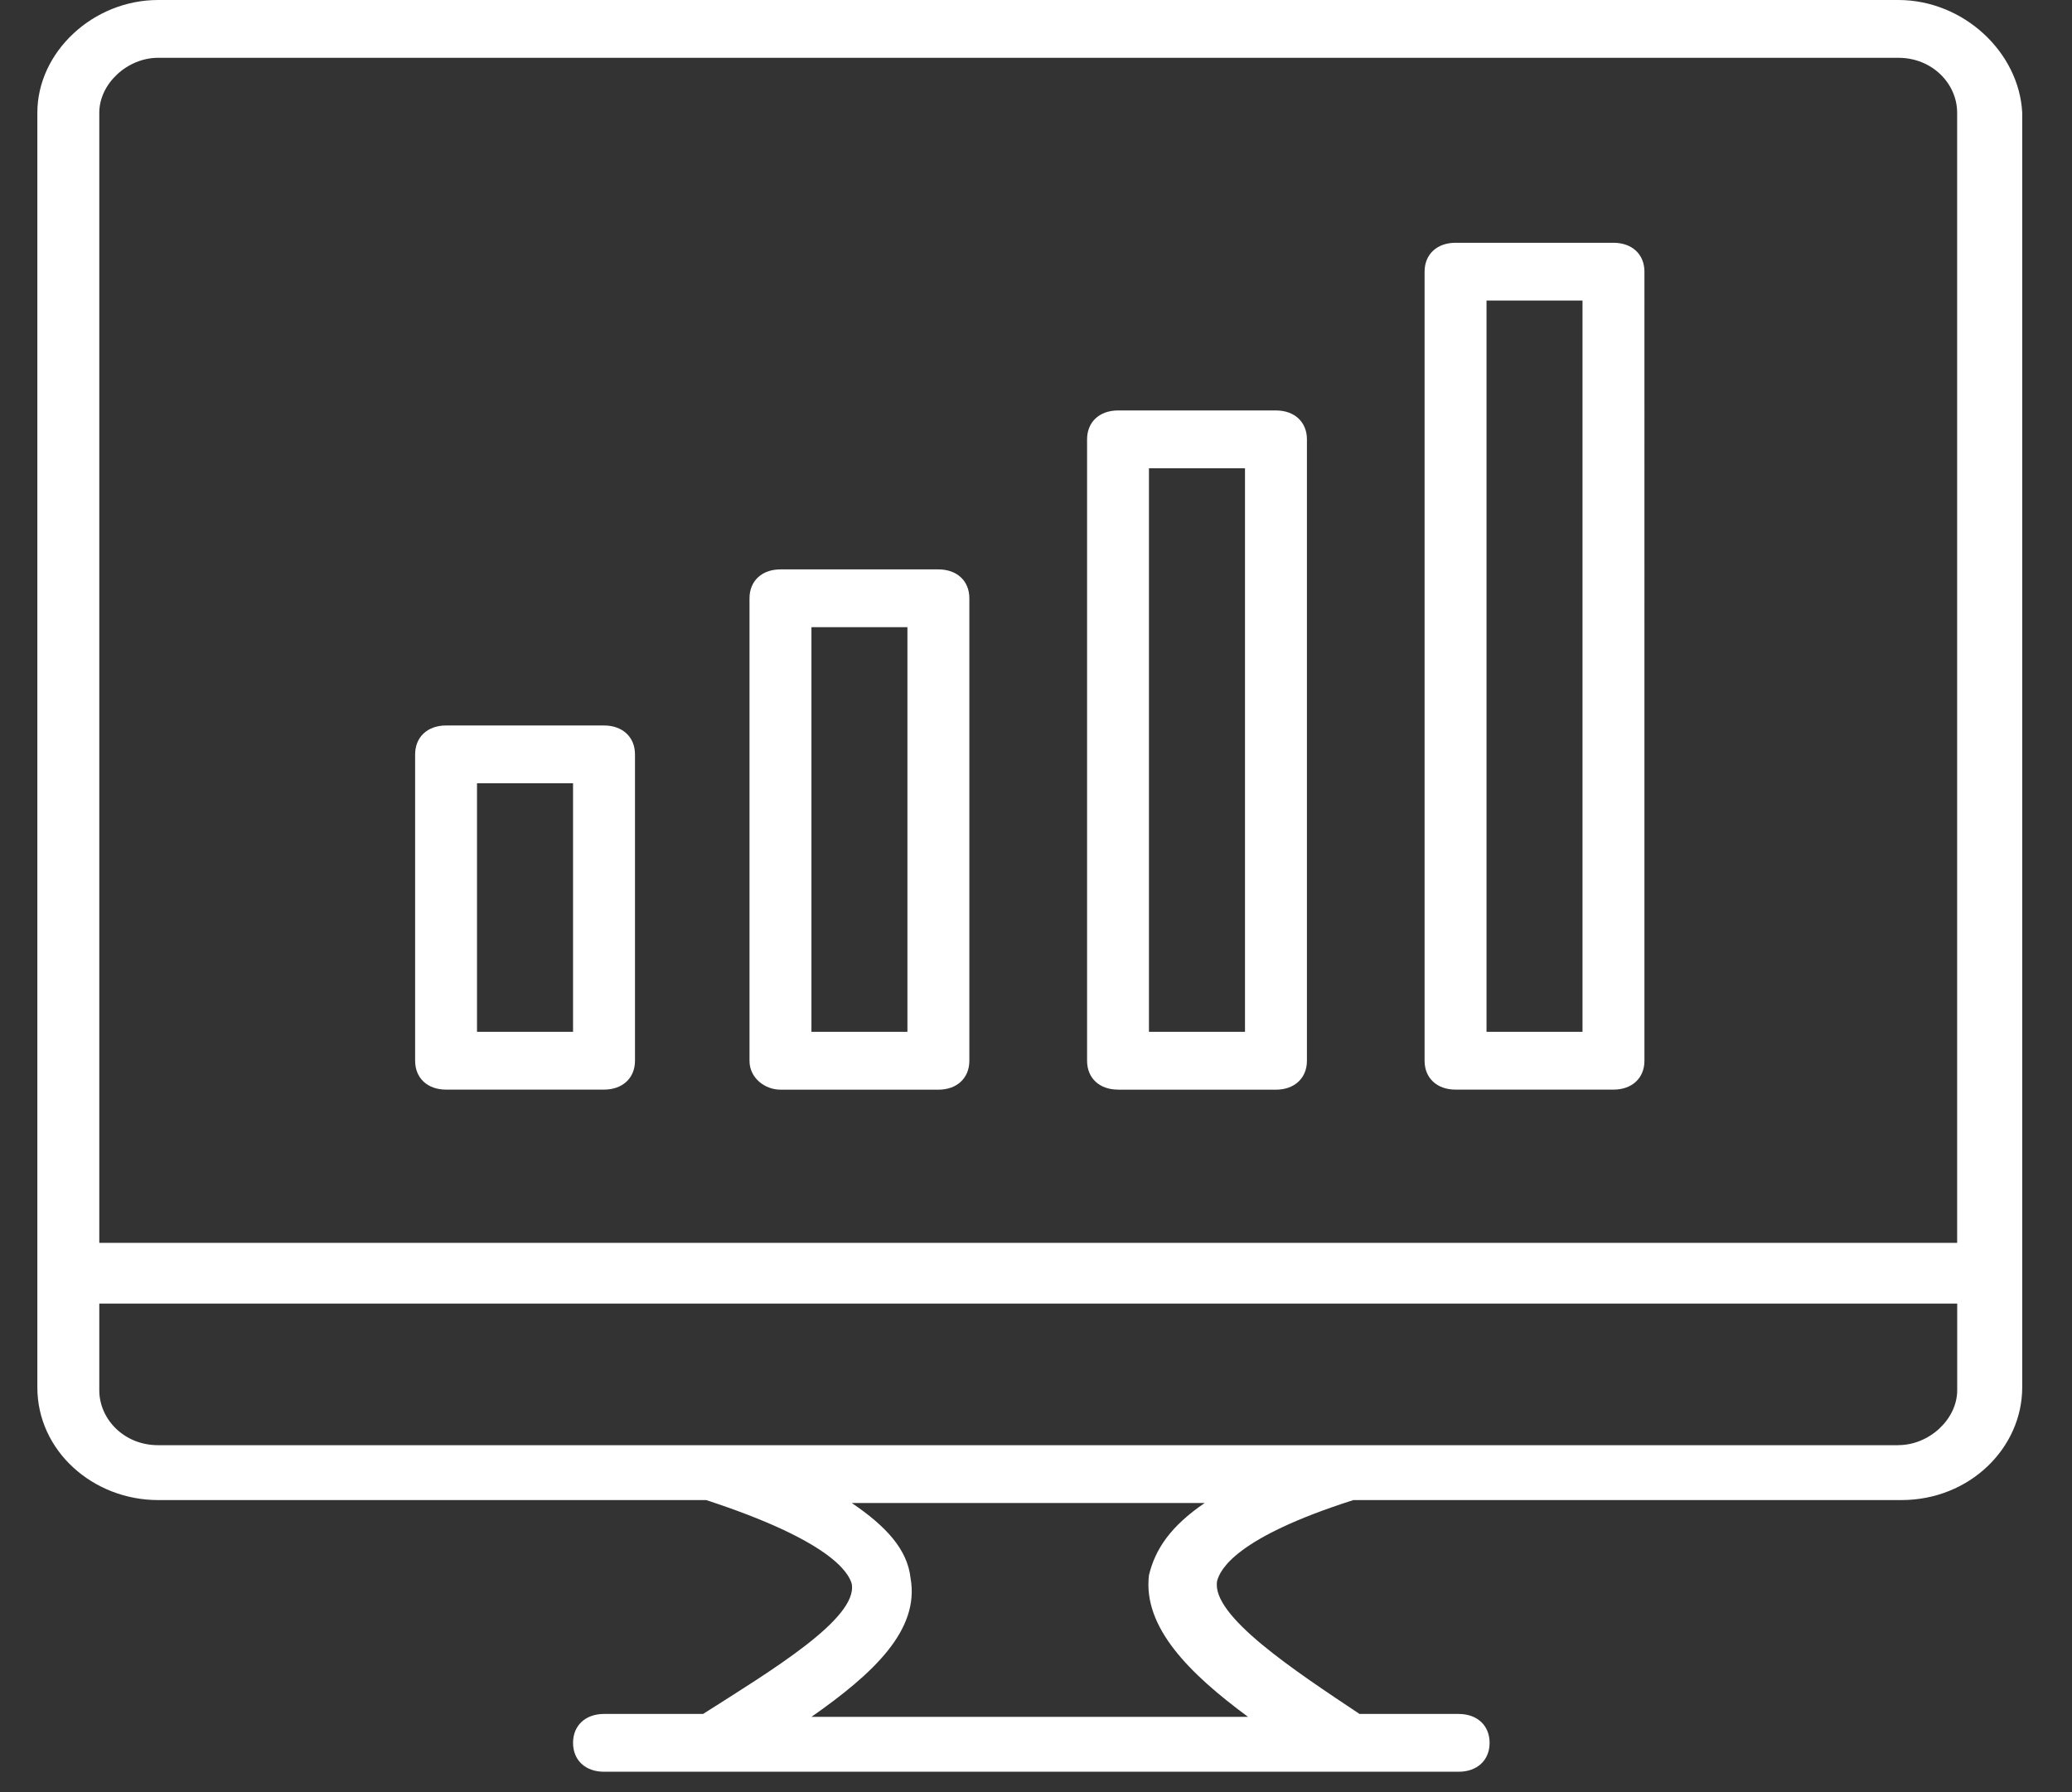
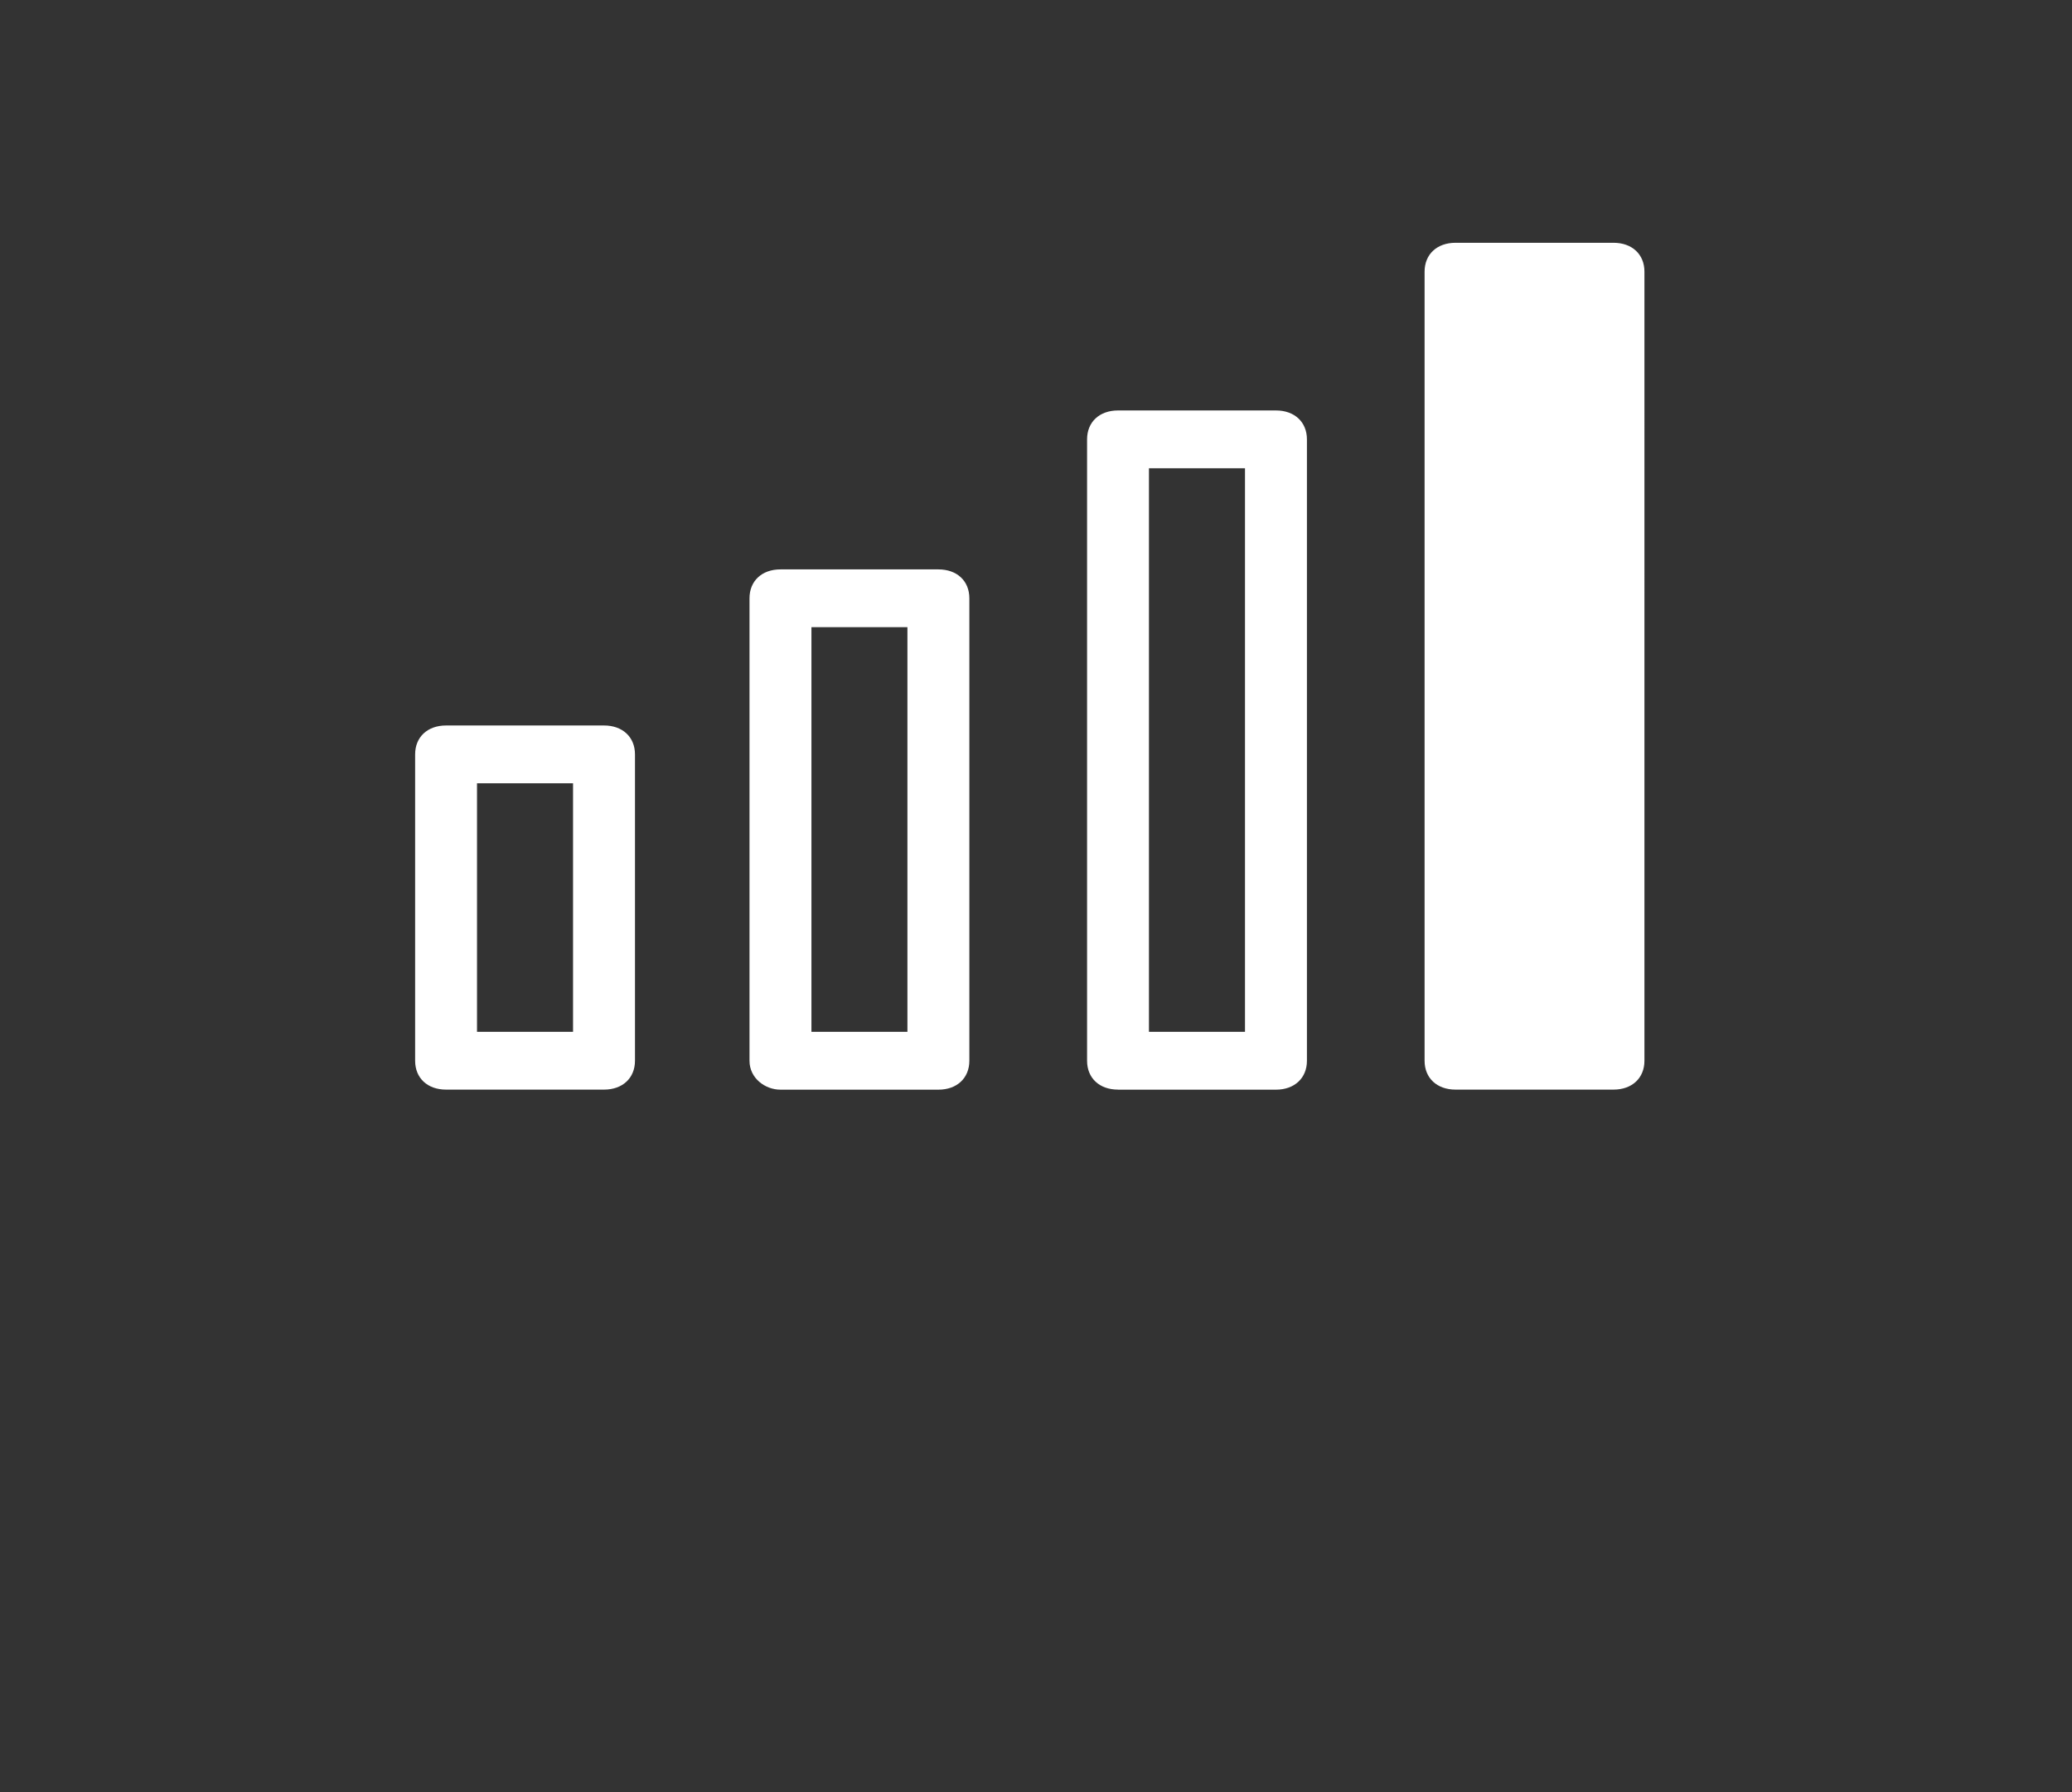
<svg xmlns="http://www.w3.org/2000/svg" width="37" height="32" viewBox="0 0 37 32" fill="none">
  <rect x="0" y="0" width="37" height="32" fill="#333333" stroke="none" />
-   <path d="M33.899 0H2.823C1.662 0 .667.929.667 2.013v22.76c0 1.135.995 2.012 2.156 2.012h9.787c2.212.723 2.544 1.29 2.6 1.497.11.619-1.439 1.548-2.655 2.322h-1.77c-.331 0-.552.207-.552.516 0 .31.22.516.553.516h15.261c.332 0 .553-.206.553-.516 0-.31-.221-.516-.553-.516h-1.77c-1.16-.774-2.654-1.755-2.543-2.374.055-.206.332-.774 2.433-1.445h9.787c1.217 0 2.157-.929 2.157-2.013V2.012C36.056.93 35.06 0 33.899 0zM2.823 1.032h31.076c.608 0 1.05.465 1.05.98v20.18H1.773V2.012c0-.515.498-.98 1.051-.98zm19.464 29.624H14.49c1.106-.774 1.936-1.549 1.77-2.477-.056-.517-.443-.93-1.05-1.342h6.303c-.608.413-.885.825-.996 1.29-.11.929.72 1.755 1.77 2.529zm11.612-4.851H2.823c-.608 0-1.05-.465-1.05-.981v-1.548H34.95v1.548c0 .516-.498.98-1.051.98z" fill="#fff" />
-   <path d="M13.937 19.457h2.82c.332 0 .553-.207.553-.517v-8.257c0-.31-.22-.516-.553-.516h-2.82c-.332 0-.553.206-.553.516v8.258c0 .31.277.516.553.516zm.553-8.258h1.714v7.225H14.49V11.2zM19.965 19.457h2.82c.331 0 .553-.207.553-.516V7.845c0-.31-.222-.516-.553-.516h-2.82c-.332 0-.553.206-.553.516V18.94c0 .31.22.516.553.516zm.552-11.096h1.715v10.063h-1.715V8.361zM25.992 19.456h2.82c.332 0 .553-.206.553-.516V4.851c0-.31-.221-.516-.553-.516h-2.82c-.332 0-.553.206-.553.516v14.09c0 .309.221.515.553.515zm.553-14.089h1.714v13.057h-1.714V5.367zM7.966 19.456h2.82c.331 0 .553-.206.553-.516v-5.47c0-.31-.222-.516-.553-.516h-2.82c-.332 0-.553.206-.553.516v5.47c0 .31.22.516.553.516zm.552-5.47h1.715v4.438H8.518v-4.438z" fill="#fff" />
+   <path d="M13.937 19.457h2.82c.332 0 .553-.207.553-.517v-8.257c0-.31-.22-.516-.553-.516h-2.82c-.332 0-.553.206-.553.516v8.258c0 .31.277.516.553.516zm.553-8.258h1.714v7.225H14.49V11.2zM19.965 19.457h2.82c.331 0 .553-.207.553-.516V7.845c0-.31-.222-.516-.553-.516h-2.82c-.332 0-.553.206-.553.516V18.94c0 .31.22.516.553.516zm.552-11.096h1.715v10.063h-1.715V8.361zM25.992 19.456h2.82c.332 0 .553-.206.553-.516V4.851c0-.31-.221-.516-.553-.516h-2.82c-.332 0-.553.206-.553.516v14.09c0 .309.221.515.553.515zm.553-14.089h1.714h-1.714V5.367zM7.966 19.456h2.82c.331 0 .553-.206.553-.516v-5.47c0-.31-.222-.516-.553-.516h-2.82c-.332 0-.553.206-.553.516v5.47c0 .31.22.516.553.516zm.552-5.47h1.715v4.438H8.518v-4.438z" fill="#fff" />
</svg>